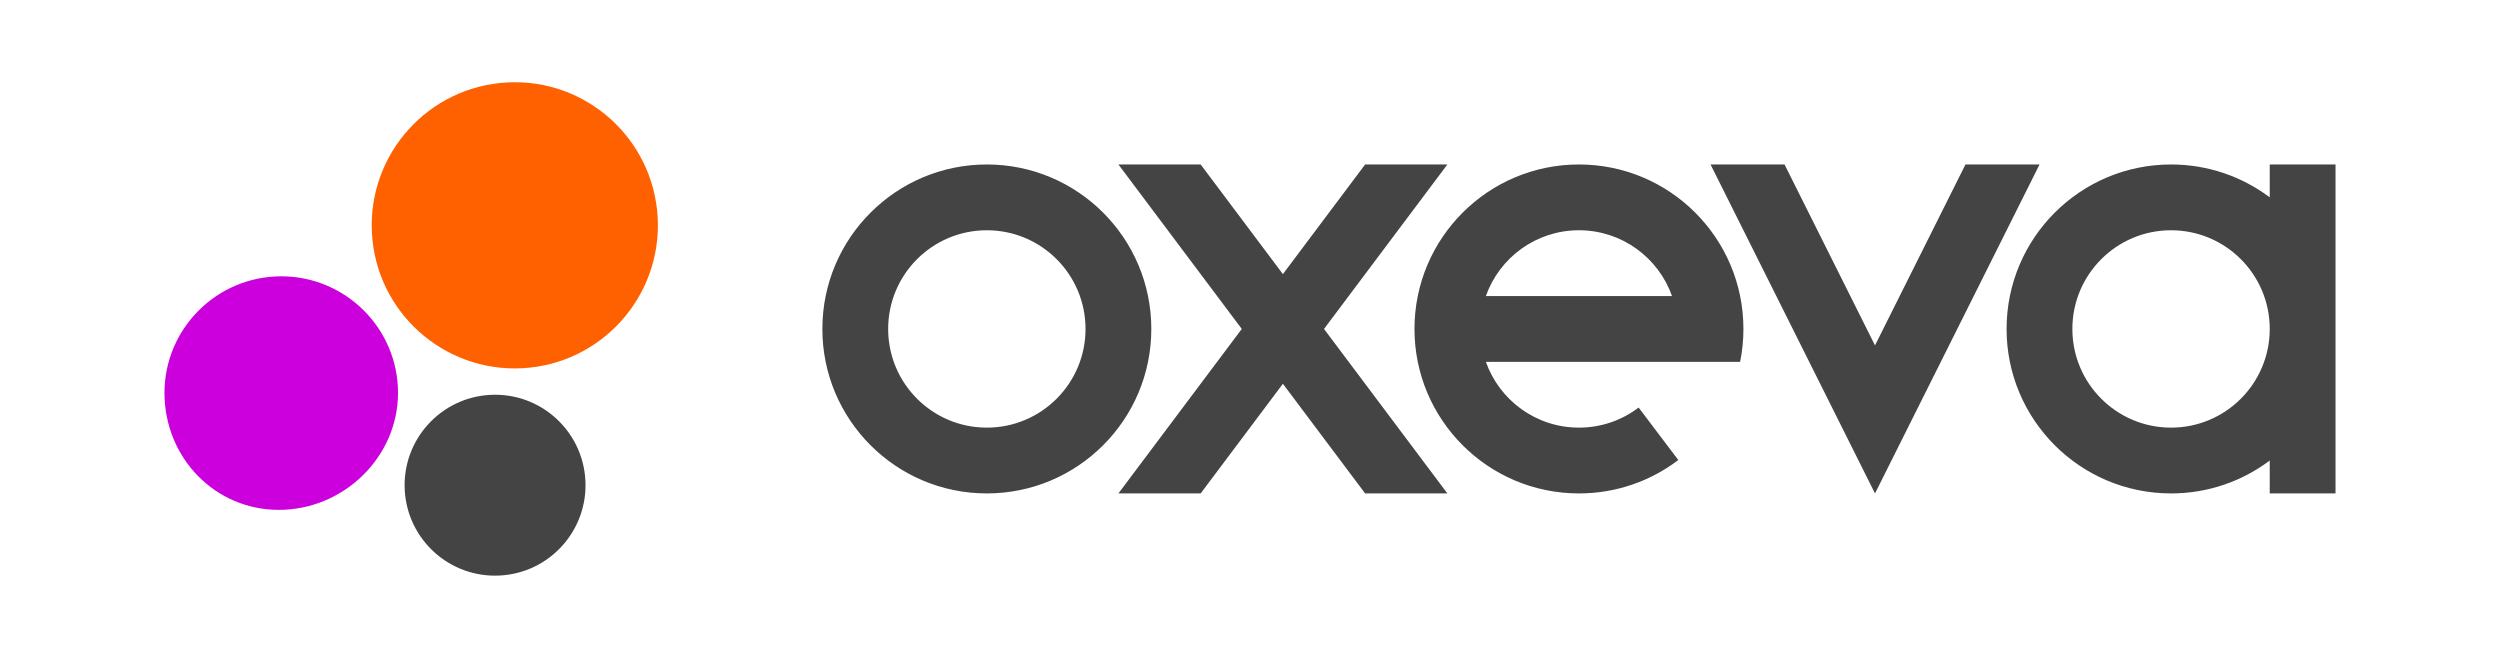
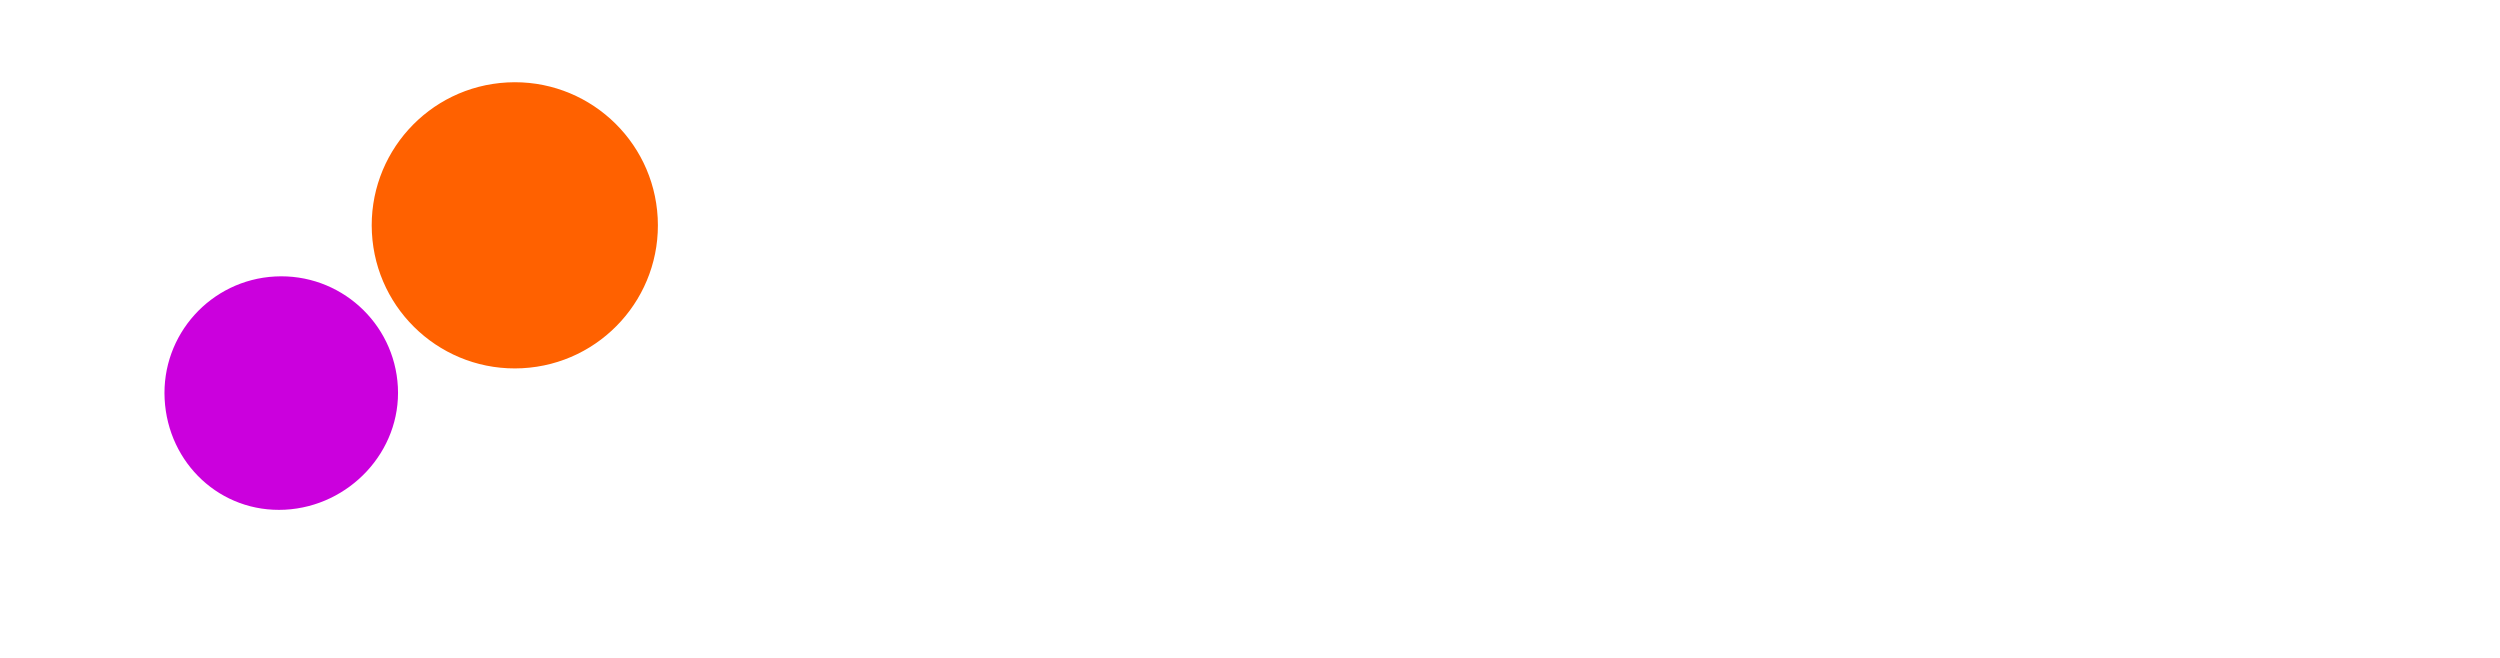
<svg xmlns="http://www.w3.org/2000/svg" width="1520" height="400" viewBox="0 0 1520 400">
  <g fill="none" fill-rule="evenodd">
-     <path fill="#444" d="M298.122,240.077 C328.455,238.487 354.334,261.788 355.923,292.122 C357.513,322.455 334.212,348.334 303.878,349.923 C273.545,351.513 247.666,328.212 246.077,297.878 C244.487,267.545 267.788,241.666 298.122,240.077 Z M1420,100 L1420,300 L1380,300 L1380.002,280.006 C1363.288,292.561 1342.513,300 1320,300 C1264.772,300 1220,255.228 1220,200 C1220,144.772 1264.772,100 1320,100 C1342.513,100 1363.288,107.439 1380.002,119.994 L1380,100 L1420,100 Z M960,100 C1015.228,100 1060,144.772 1060,200 C1060,206.85 1059.311,213.539 1057.999,220.001 L903.414,220.001 C911.651,243.304 933.876,260 960,260 C973.635,260 986.207,255.452 996.283,247.79 L1020.413,279.695 C1003.63,292.438 982.698,300 960,300 C904.772,300 860,255.228 860,200 C860,144.772 904.772,100 960,100 Z M729.999,100 L780,166.667 L830,100 L880,100 L805,200 L880,300 L830,300 L780,233.332 L729.998,300 L679.999,300 L755,200 L679.999,100 L729.999,100 Z M600,100 C655.228,100 700,144.772 700,200 C700,255.228 655.228,300 600,300 C544.772,300 500,255.228 500,200 C500,144.772 544.772,100 600,100 Z M1085,100 L1140,210 L1140,210 L1195,100 L1240.047,100 L1140,300 L1040.008,100 L1085,100 Z M1320,140 C1286.863,140 1260,166.863 1260,200 C1260,233.137 1286.863,260 1320,260 C1353.137,260 1380,233.137 1380,200 C1380,166.863 1353.137,140 1320,140 Z M600,140 C566.863,140 540,166.863 540,200 C540,233.137 566.863,260 600,260 C633.137,260 660,233.137 660,200 C660,166.863 633.137,140 600,140 Z M960,140 C933.876,140 911.651,156.696 903.414,180 L1016.586,180 C1008.349,156.696 986.124,140 960,140 Z" />
    <path fill="#CB00DD" fill-rule="nonzero" d="M173.3,309.901 C212.459,307.85 243.957,274.386 241.905,235.249 C239.853,196.112 206.445,166.048 167.286,168.099 C128.128,170.15 98.047,203.54 100.099,242.677 C102.151,281.814 134.141,311.952 173.3,309.901 Z" />
    <path fill="#FF6100" fill-rule="nonzero" d="M317.553,223.879 C365.535,221.364 402.393,180.429 399.879,132.447 C397.364,84.465 356.429,47.607 308.447,50.121 C260.465,52.636 223.607,93.571 226.121,141.553 C228.636,189.535 269.571,226.393 317.553,223.879 Z" />
  </g>
</svg>